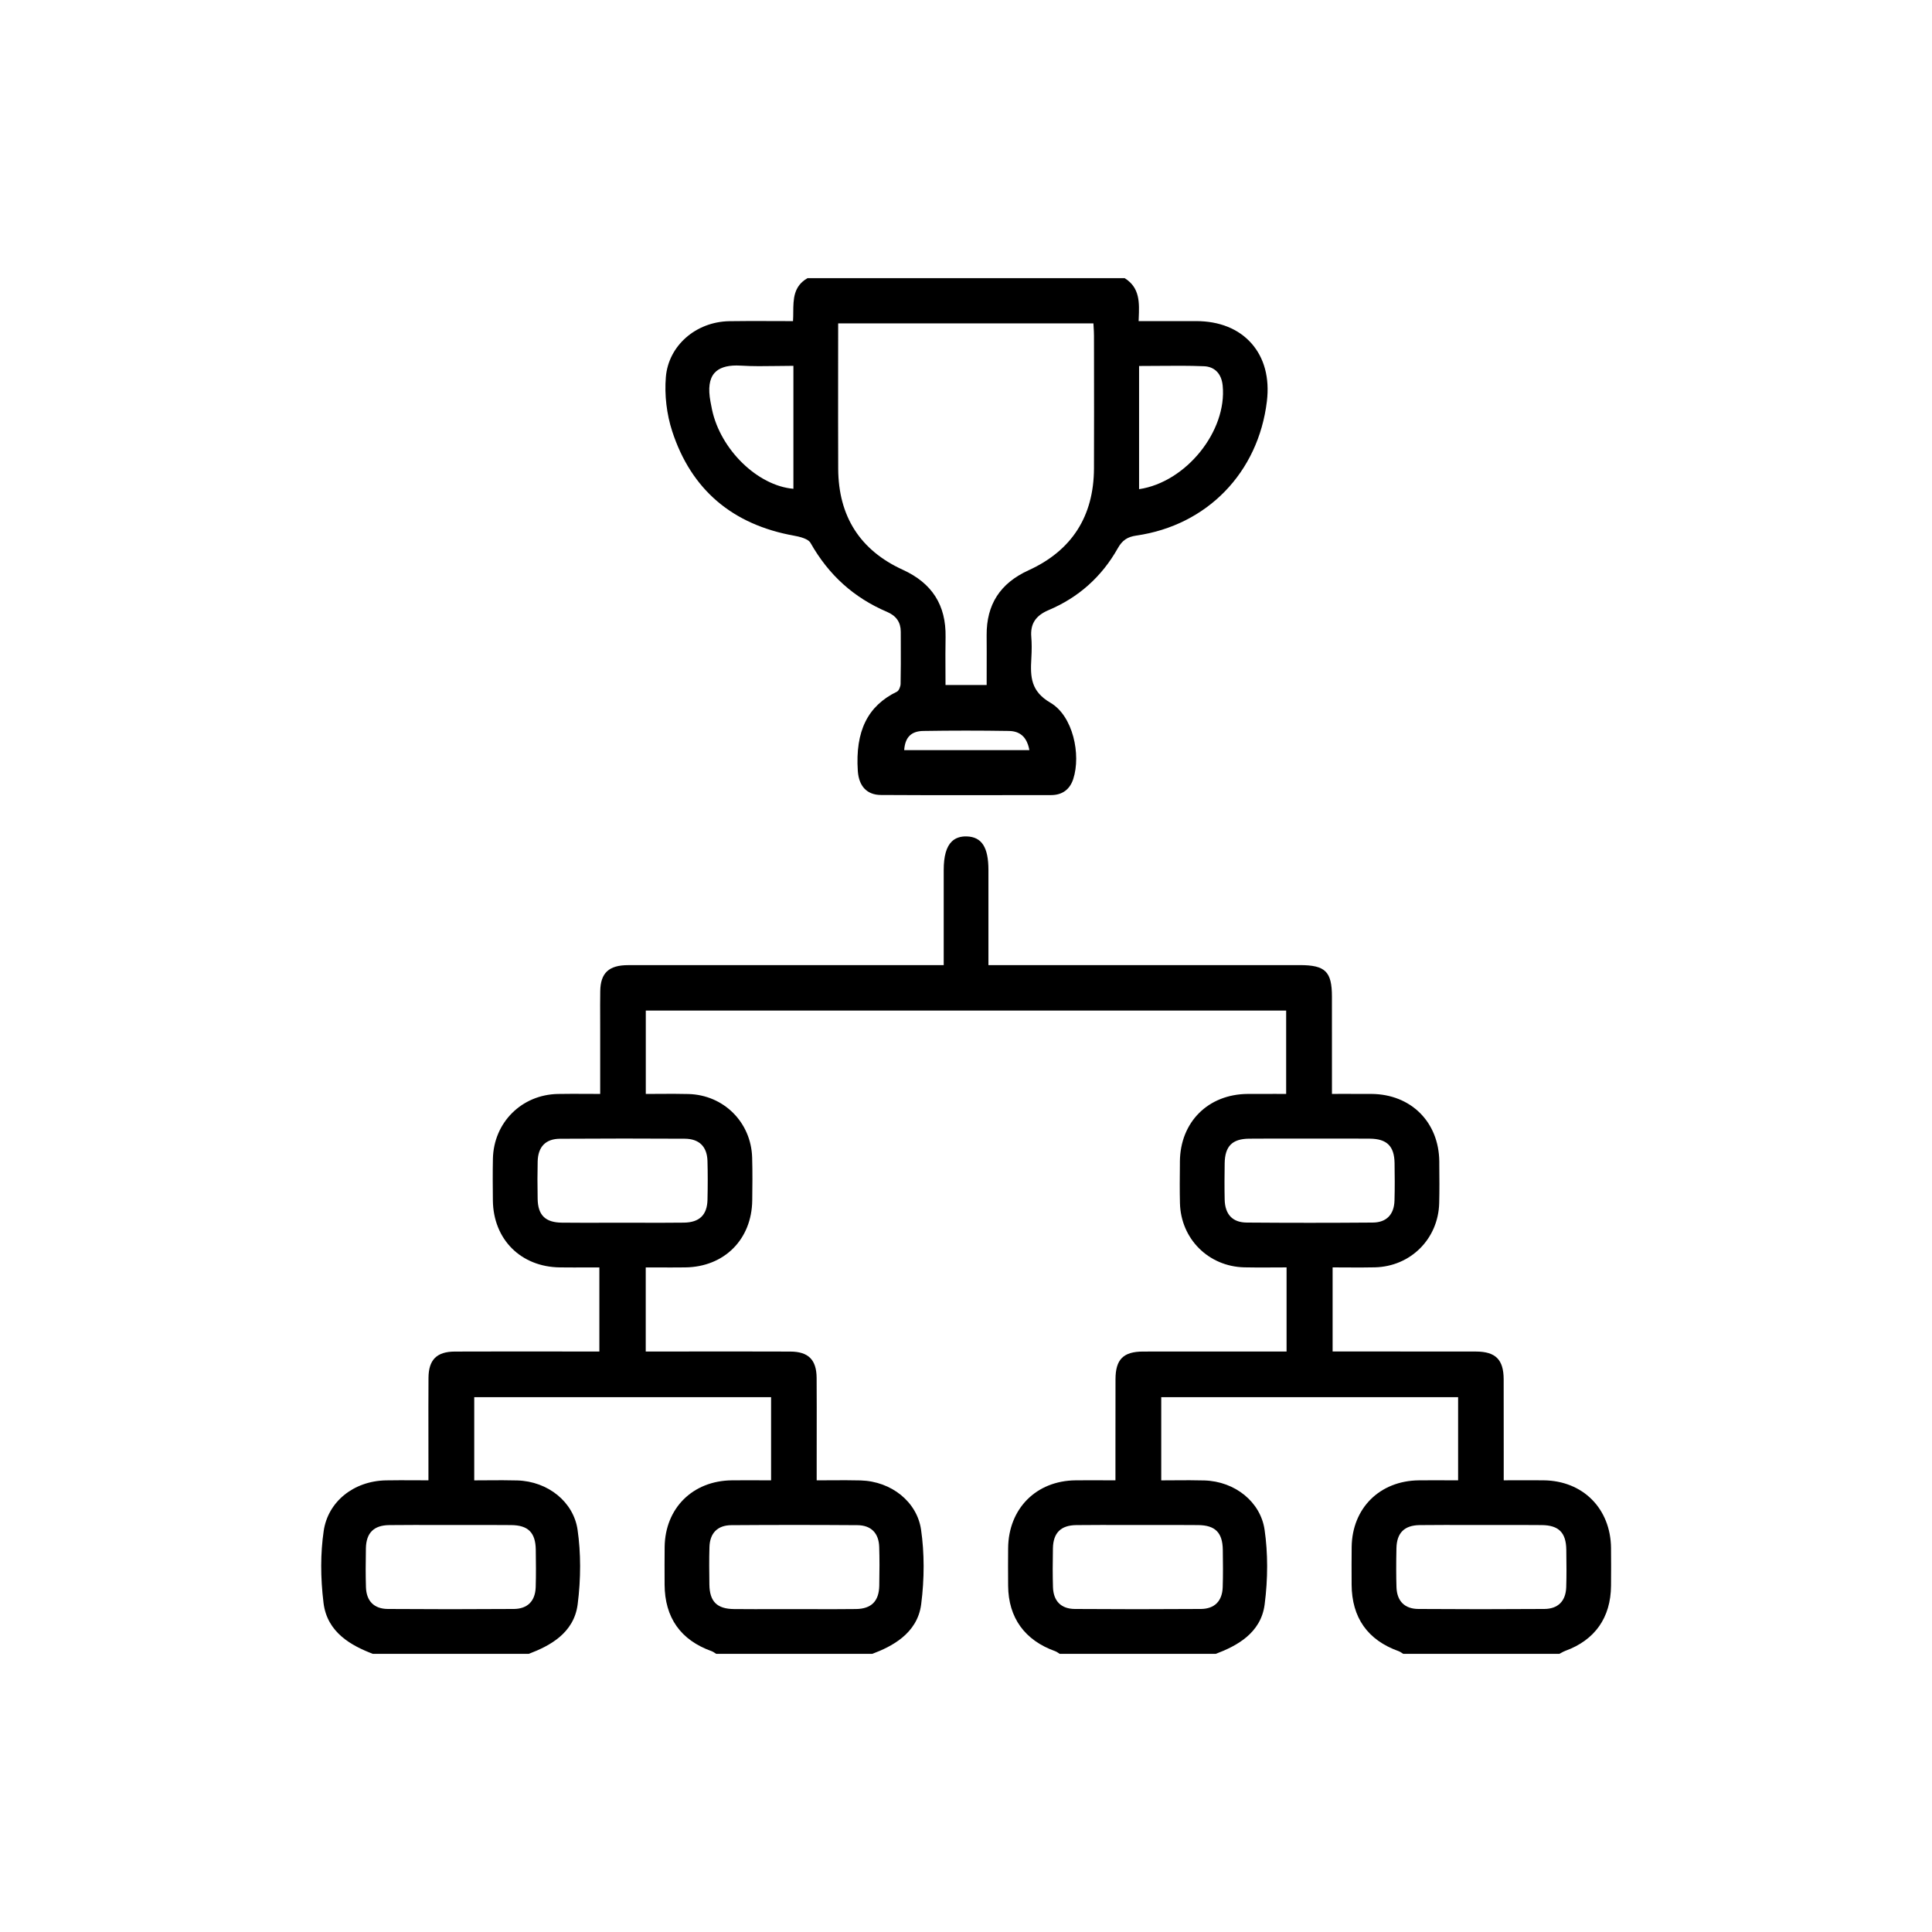
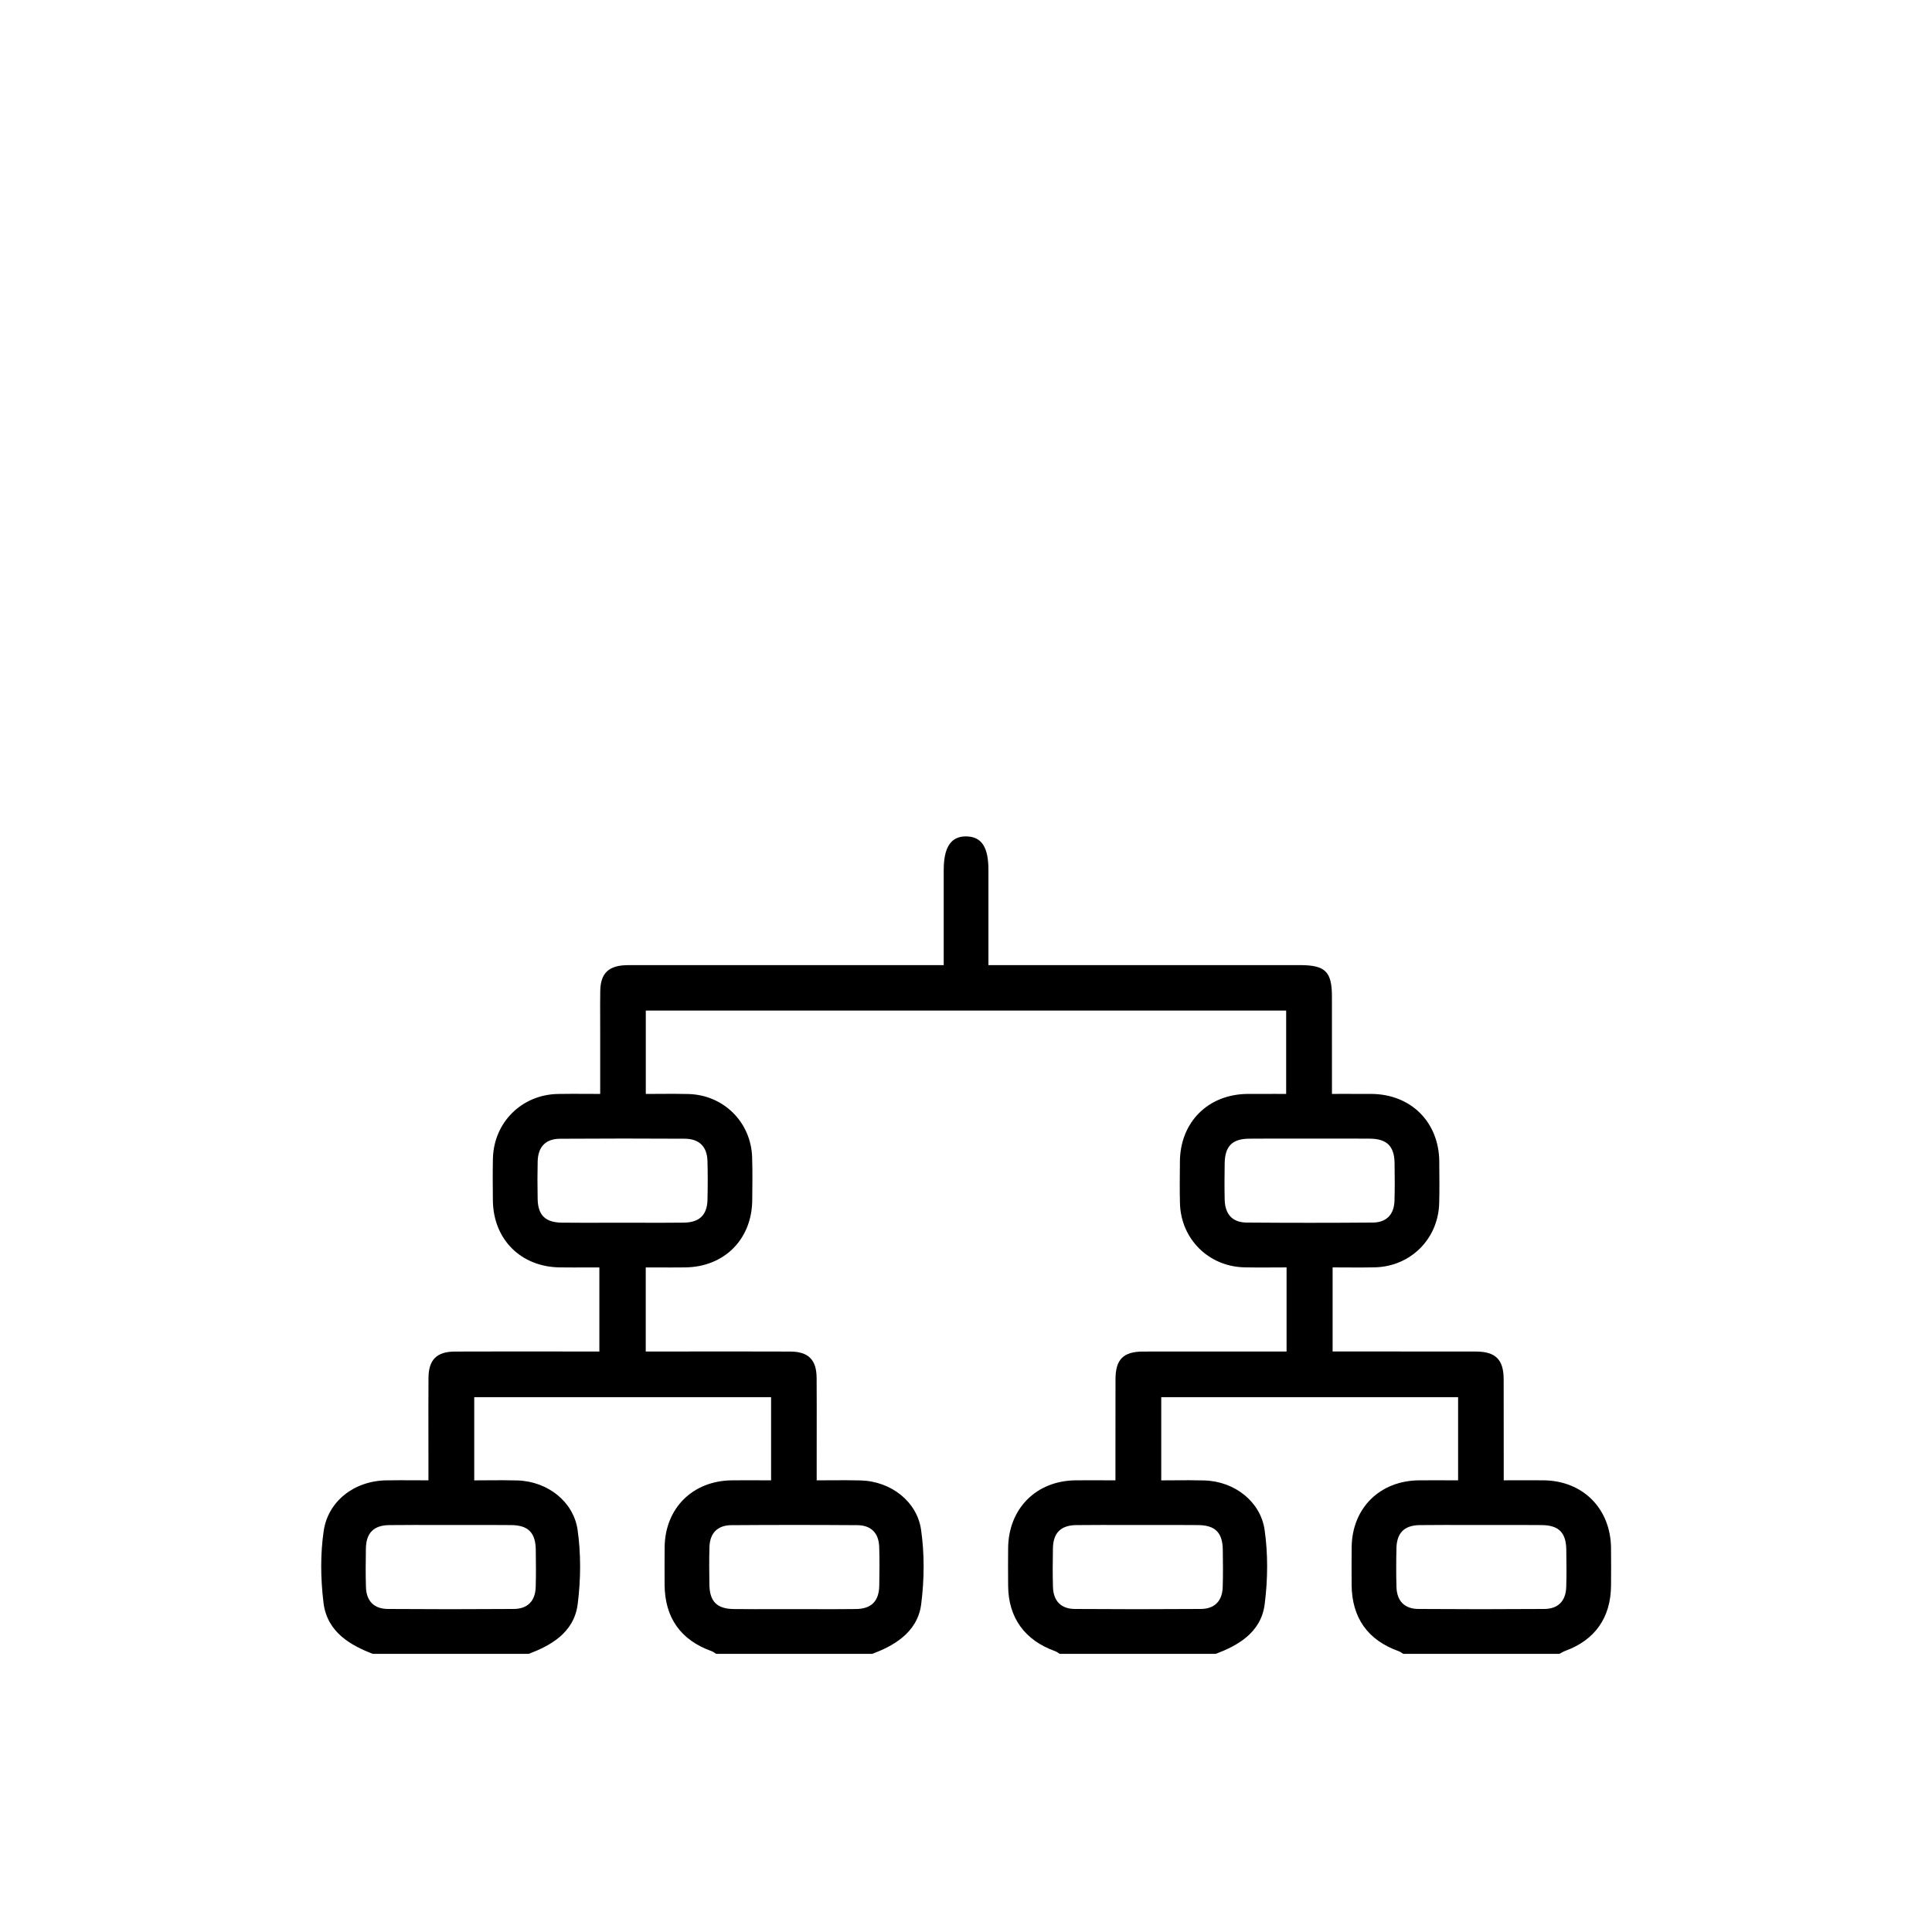
<svg xmlns="http://www.w3.org/2000/svg" id="Layer_1" data-name="Layer 1" viewBox="0 0 1080 1080">
  <defs>
    <style>      .cls-1 {        stroke-width: 0px;      }    </style>
  </defs>
  <path class="cls-1" d="M900.58,865.44c-.2-22.13-15.72-37.73-37.73-37.93-5.03-.05-10-.04-15.27-.02-2.29,0-4.62.01-6.99.01,0-5.5,0-10.93,0-16.32,0-13.83.01-26.89-.03-40.18-.04-10.98-4.53-15.46-15.49-15.48-17.3-.04-34.88-.03-51.88-.03h-28.25s0-47.01,0-47.01c2.46,0,4.88.02,7.29.03,5.63.04,10.95.08,16.37-.06,19.97-.5,35.41-15.93,35.92-35.91.19-7.22.12-14.57.05-21.67v-1.59c-.23-22.06-15.82-37.59-37.91-37.77-5.05-.04-10.02-.03-15.29-.02-2.24.01-4.5.01-6.8.01v-13.7c0-13.86,0-27.29-.01-40.71-.01-13.97-3.69-17.59-17.91-17.59h-174.11v-53.15c0-12.73-3.74-18.53-12.13-18.79-3.48-.1-6.29.84-8.34,2.83-3.05,2.95-4.53,8.19-4.53,16v53.11h-50.4c-42-.01-84-.01-125.99.02-10.8,0-15.47,4.36-15.61,14.58-.08,5.11-.06,10.29-.04,15.31,0,2.15.01,4.29.01,6.44v35.66c-2.64,0-5.2-.01-7.69-.03-5.51-.03-10.72-.05-15.94.05-20.3.39-35.93,15.98-36.34,36.26-.16,7.76-.1,15.43-.02,23.27.24,21.78,15.66,37.17,37.48,37.42,5.16.06,10.2.05,15.54.03,2.15,0,4.32-.01,6.51-.01v47h-8.07c-6.91,0-13.82,0-20.73-.01-17.04-.01-34.67-.02-52.01.04-10.11.04-14.65,4.58-14.71,14.72-.07,10.99-.06,22.15-.04,32.96,0,4.51.01,9.02.01,13.53v10.77c-2.69,0-5.28-.01-7.8-.03-5.53-.02-10.76-.05-15.97.05-18.1.36-32.41,11.98-34.78,28.26-1.83,12.41-1.85,25.97-.09,40.32,2.06,16.6,15.76,23.88,27.46,28.36l.09.03h87.1l.18-.03c11.57-4.39,25.13-11.49,27.22-27.61,1.85-14.38,1.83-28.81-.05-41.73-2.24-15.46-16.42-27.05-33.71-27.56-5.46-.16-10.85-.12-16.56-.08-2.45.02-4.95.04-7.49.04v-46.52h165.94v46.49c-2.23,0-4.45-.01-6.66-.01-5-.01-10.18-.03-15.24.02-21.87.21-37.33,15.53-37.6,37.24-.08,6.51-.05,13.13-.03,19.53v1.46c.1,18.55,8.97,31.1,26.37,37.3.56.2,1.07.54,1.62.9.25.17.51.34.76.49l.12.07h87.15l.18-.03c10.67-4.01,25.1-11.25,27.23-27.65,1.85-14.34,1.83-28.78-.07-41.76-2.25-15.44-16.47-27.01-33.82-27.5-5.43-.15-10.89-.11-16.66-.08-2.54.02-5.15.04-7.86.04v-10.78c0-4.51.01-9.02.01-13.53.02-10.81.03-21.97-.04-32.96-.07-10.15-4.61-14.69-14.73-14.72-17.33-.06-34.96-.05-52-.04-6.91.01-13.83.01-20.74.01h-8.06v-47c2.2,0,4.37.01,6.53.01,5.34.02,10.39.03,15.55-.03,21.79-.25,37.2-15.65,37.45-37.44.09-7.4.2-15.78-.05-24.01-.59-19.68-15.88-34.93-35.57-35.47-5.46-.15-10.85-.12-16.55-.08-2.41.02-4.85.04-7.33.04v-46.62h357.97v46.6c-2.09,0-4.2,0-6.31-.01-4.98-.01-10.14-.02-15.23.02-22.1.18-37.67,15.72-37.86,37.79v1.52c-.08,7.13-.15,14.5.03,21.75.5,19.97,15.96,35.39,35.96,35.88,5.41.14,10.73.1,16.36.06,2.4-.01,4.83-.03,7.28-.03v47.02h-28.28c-17.01-.01-34.59-.02-51.89.02-11.09.02-15.43,4.36-15.46,15.49-.04,13.32-.04,26.42-.03,40.29v16.2c-2.36,0-4.69-.01-6.98-.01-5.27-.02-10.25-.03-15.28.02-22.03.2-37.54,15.8-37.73,37.94-.06,6.43-.06,13.3,0,20.99.14,17.85,9.26,30.5,26.36,36.6.56.2,1.08.54,1.62.9.25.17.51.34.76.49l.12.07h87.15l.18-.03c11.57-4.39,25.13-11.49,27.21-27.61,1.86-14.36,1.85-28.79-.04-41.73-2.24-15.46-16.42-27.05-33.71-27.56-5.46-.16-10.85-.12-16.56-.08-2.46.02-4.95.04-7.5.04v-46.52h165.95v46.49c-2.23,0-4.45-.01-6.66-.01-5-.01-10.18-.03-15.24.02-21.87.21-37.33,15.53-37.6,37.24-.08,6.51-.06,13.13-.03,19.53v1.46c.1,18.55,8.97,31.1,26.37,37.3.56.2,1.07.54,1.62.9.25.17.51.34.76.49l.12.07h87.27l.11-.05c.35-.19.71-.38,1.06-.58.71-.39,1.37-.76,2.08-1.01,16.62-6.03,25.48-18.62,25.62-36.42.04-3.82.05-7.46.05-10.94s-.01-6.82-.05-10.06ZM600.8,899.42c-7.62-.06-11.94-4.39-12.18-12.21-.19-6.39-.2-13.29-.03-21.71.17-8.61,4.42-12.84,12.98-12.96,4.75-.06,9.55-.08,14.32-.08,3.51,0,7,.01,10.44.02,6.75.02,13.5.02,20.25.01,3.4-.01,6.86-.02,10.33-.02,4.29,0,8.61.02,12.89.06,9.5.09,13.61,4.19,13.75,13.79.09,6.86.18,13.95-.05,20.91-.25,7.81-4.58,12.13-12.2,12.19-24.05.17-47.76.17-70.5,0ZM453.77,899.52c-3.49,0-6.99-.02-10.48-.02-3.26,0-6.51.01-9.77.01-7.61.02-15.48.04-23.23-.04-9.5-.09-13.61-4.19-13.74-13.73-.09-6.88-.18-13.99.04-20.97.24-7.81,4.57-12.13,12.19-12.19,11.69-.08,23.46-.13,35.24-.13s23.56.05,35.25.13c7.63.05,11.97,4.37,12.21,12.18.2,6.4.2,13.3.03,21.71-.18,8.62-4.43,12.87-12.99,12.99-8.24.11-16.63.08-24.75.06ZM216.76,899.42c-7.62-.06-11.96-4.39-12.19-12.2-.19-6.4-.2-13.3-.03-21.71.17-8.61,4.42-12.85,12.98-12.97,4.75-.06,9.55-.08,14.32-.08,3.51,0,7,.01,10.44.02,6.75.02,13.5.02,20.25.01,3.4-.01,6.86-.02,10.33-.02,4.29,0,8.61.02,12.89.06,9.5.09,13.61,4.19,13.75,13.74.09,6.88.18,13.98-.04,20.95-.25,7.81-4.59,12.14-12.21,12.2-24.04.17-47.75.17-70.49,0ZM313,636.57c11.64-.08,23.46-.12,35.67-.12,11,0,22.32.03,34.08.1,8.09.05,12.5,4.35,12.73,12.43.19,6.85.19,13.96.01,21.73-.2,8.48-4.52,12.65-13.21,12.75-8.11.1-16.37.08-24.35.06-3.38,0-6.76-.02-10.14-.02s-6.74.01-10.12.02c-7.74.02-15.75.03-23.62-.05-9.17-.1-13.33-4.17-13.5-13.22-.15-7.84-.14-14.7.01-20.97.19-8.26,4.5-12.65,12.44-12.71ZM732.15,683.56c-11.77,0-23.55-.05-35.24-.14-7.87-.06-12.12-4.5-12.31-12.85-.15-6.92-.1-13.81,0-20.23.13-9.59,4.21-13.72,13.65-13.81,4.58-.04,9.21-.06,13.8-.06,3.34,0,6.67.01,9.95.02,6.76.01,13.52.01,20.29,0,7.69-.02,15.63-.03,23.45.03,9.55.09,13.68,4.17,13.83,13.65.1,6.73.17,13.9-.04,20.97-.24,7.86-4.54,12.22-12.12,12.28-11.7.09-23.47.14-35.25.14ZM792.83,899.42c-7.62-.06-11.95-4.39-12.19-12.21-.19-6.27-.2-13.17-.02-21.71.17-8.61,4.42-12.84,12.98-12.96,4.75-.06,9.55-.08,14.32-.08,3.51,0,7,.01,10.44.02,6.75.02,13.5.02,20.25.01,7.61-.02,15.48-.04,23.22.04,9.5.09,13.61,4.19,13.74,13.73.06,3.88.1,7.56.1,11.16,0,3.3-.03,6.54-.14,9.81-.26,7.81-4.59,12.13-12.21,12.19-24.05.17-47.76.17-70.49,0Z" />
-   <path class="cls-1" d="M444.03,299.48c6.24,1.12,8.35,2.78,9.03,3.97,10.2,18.03,24.21,30.66,42.82,38.6,5.14,2.18,7.64,5.81,7.65,11.07,0,2.32,0,4.64.02,6.97.02,7.29.05,14.83-.11,22.24-.04,1.51-.98,3.8-2.03,4.31-16.39,7.96-23.35,22.04-21.89,44.3.58,8.64,5.17,13.42,12.93,13.46,15.18.09,30.5.11,45.75.11s30.54-.02,45.53-.05h3.91c6.15-.02,10.4-3.12,12.31-8.98,4.44-13.68-.16-35.29-12.75-42.64-10.9-6.36-11.3-14.26-10.68-24.71.27-4.75.27-8.58-.02-12.05-.61-7.3,2.38-11.94,9.71-15.04,16.71-7.06,29.7-18.67,38.62-34.52,2.52-4.48,5.35-6.41,10.42-7.14,39.52-5.69,68.15-35.16,72.95-75.07,1.56-13.04-1.43-24.24-8.64-32.38-7.18-8.11-17.86-12.41-30.88-12.43-7.06-.01-14.12-.01-21.39,0h-10.8c.02-.5.04-.99.06-1.48.37-8.79.72-17.1-7.72-22.44l-.13-.08h-177.29l-.12.07c-7.74,4.46-7.8,11.77-7.85,18.84-.01,1.69-.02,3.43-.14,5.1-3.8,0-7.52-.02-11.18-.03-8.43-.04-16.39-.07-24.45.07-18.76.34-34,13.76-35.45,31.22-.83,10,.44,20.78,3.55,30.33,10.62,32.55,33.58,52.19,68.26,58.38ZM399.42,208.48c2.45-2.77,6.59-4.17,12.33-4.17.78,0,1.59.03,2.43.08,6.61.41,13.18.31,20.14.21,2.99-.05,6.07-.1,9.2-.1v68.74c-19.96-1.7-40.71-21.82-45.49-44.25-.25-1.18-.47-2.36-.69-3.53l-.17-.87c-1.4-7.55-.66-12.82,2.25-16.11ZM516.14,408.61c15.56-.25,31.65-.26,47.84,0,.43.01.84.03,1.24.07.21.02.42.04.63.07.14.01.28.04.42.06.18.03.35.06.52.1.18.03.35.07.52.12.17.04.34.09.5.14.17.05.33.1.49.16.16.05.31.11.47.18.15.06.3.13.45.2.21.1.42.21.62.33.1.04.19.1.29.16s.2.13.3.19c.57.38,1.09.81,1.57,1.31.1.11.21.23.31.35.08.08.15.17.23.27.13.16.26.33.39.51,0,.01.01.02.01.02.13.19.26.38.38.58.13.2.25.4.36.62.11.19.21.4.31.61.22.45.41.91.58,1.41.05.13.09.25.13.37.04.12.08.25.12.38.06.19.12.39.17.59.06.2.11.41.16.62.1.41.19.85.27,1.29h-69.97c.5-7.2,3.91-10.6,10.69-10.71ZM551.54,355.19c.05,6.27.04,12.44.02,18.98,0,2.88-.01,5.8-.01,8.76h-23c0-2.65-.01-5.3-.03-7.96-.03-6.18-.06-12.58.06-18.88.31-17.81-7.53-30.11-23.96-37.61-23.83-10.88-35.96-29.89-36.06-56.51-.07-18.61-.05-36.82-.04-56.09.01-8.31.02-16.66.02-25.09h142.69c.04.65.08,1.28.11,1.92.1,1.7.2,3.31.2,4.93l.02,12.16c.02,20.33.06,41.35-.02,62.03-.1,26.79-12.41,45.96-36.58,56.97-15.9,7.25-23.56,19.15-23.42,36.39ZM636.75,273.45v-68.86c3.57,0,7.1-.03,10.61-.06,8.85-.08,17.2-.15,25.7.2,5.97.25,9.77,4.18,10.42,10.8,2.53,25.54-20.55,54.05-46.73,57.92Z" />
</svg>